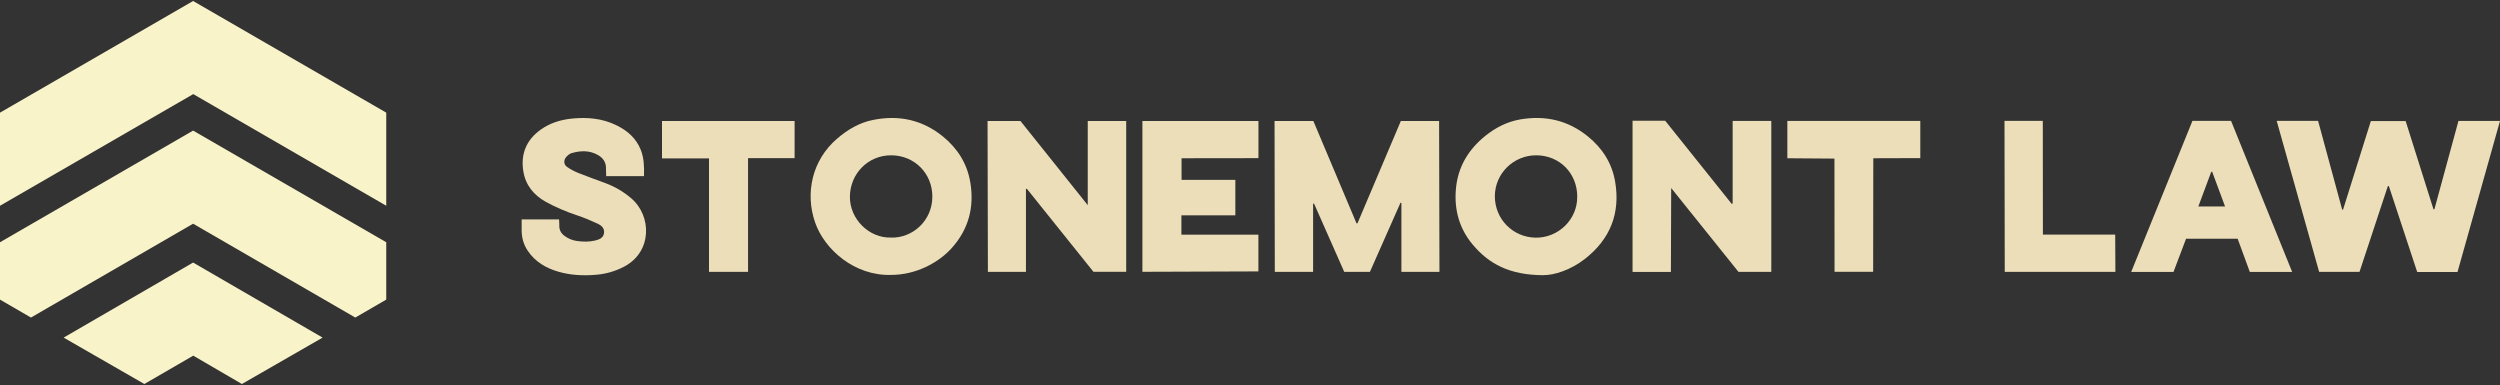
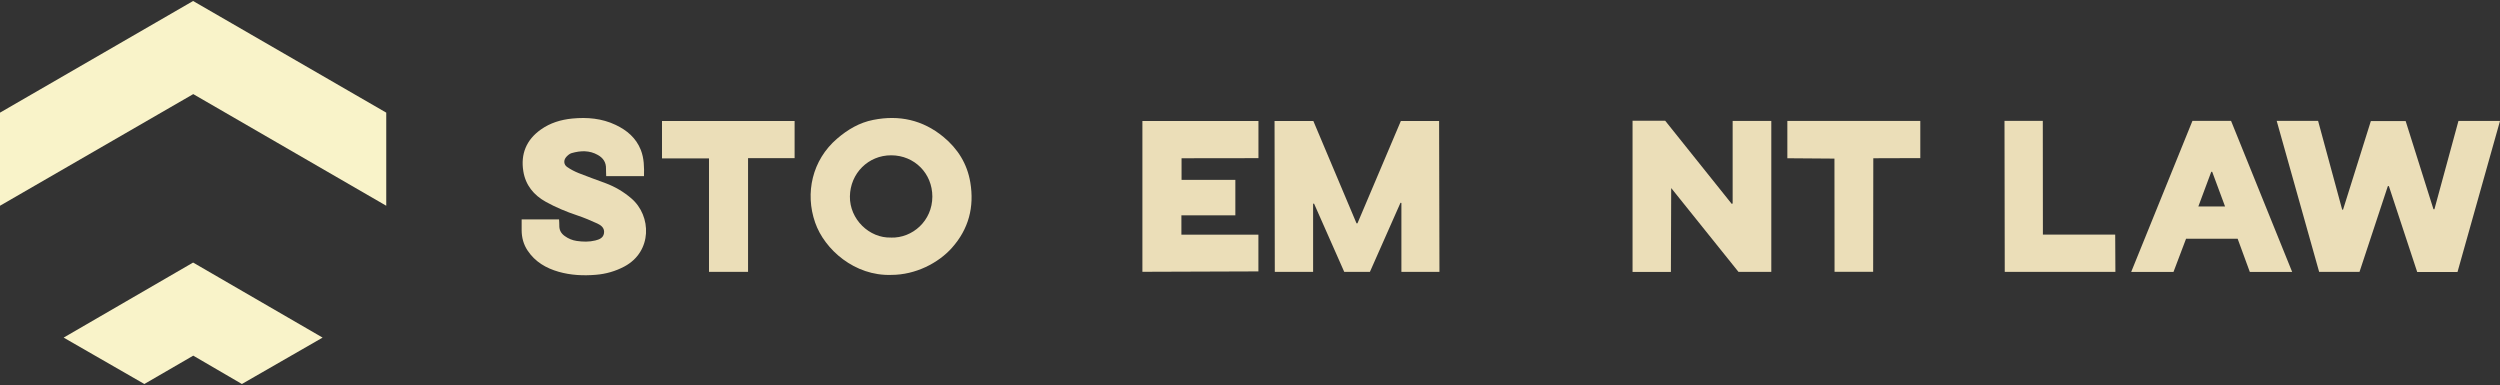
<svg xmlns="http://www.w3.org/2000/svg" id="Layer_1" viewBox="0 0 500 77">
  <rect x="0" y="0" width="500" height="77" fill="#333333" stroke="none" />
  <defs>
    <style>      .cls-1 {        fill: #ebdeb8;      }      .cls-2 {        fill: #f9f3c9;      }    </style>
  </defs>
  <g>
    <polygon class="cls-1" points="455.34 24.18 463.62 24.18 468.44 41.94 468.61 41.93 474.17 24.21 481.13 24.21 486.69 41.84 486.88 41.86 491.69 24.19 500 24.19 491.5 54.4 483.44 54.4 477.77 37.21 477.64 37.21 477.56 37.25 471.9 54.38 463.83 54.38 455.34 24.18" />
    <polygon class="cls-1" points="271.49 44.67 280.17 24.2 287.82 24.2 287.89 54.37 280.28 54.37 280.28 40.59 280.1 40.55 273.98 54.38 268.85 54.38 262.81 40.72 262.62 40.75 262.62 54.37 254.96 54.37 254.91 24.2 262.67 24.2 271.3 44.66 271.49 44.67" />
-     <polygon class="cls-1" points="205.19 37.81 205.19 54.38 197.58 54.38 197.51 24.2 204.09 24.2 217.55 41.03 217.55 24.2 225.24 24.2 225.24 54.36 218.69 54.36 205.35 37.73 205.19 37.81" />
    <polygon class="cls-1" points="334.18 54.39 326.51 54.39 326.51 24.15 333.04 24.15 346.34 40.77 346.53 40.7 346.53 24.19 354.26 24.19 354.26 54.38 347.7 54.38 334.24 37.61 334.18 54.39" />
-     <path class="cls-1" d="M308.67,55.04c-6.73-.03-10.91-2.23-14.21-6.22-2.62-3.17-3.61-6.86-3.29-10.89.35-4.47,2.47-8.02,5.95-10.8,2.06-1.64,4.35-2.81,6.95-3.25,4.99-.85,9.52.17,13.5,3.4,2.92,2.37,4.84,5.37,5.46,9.07,1.07,6.3-.99,11.47-6.02,15.41-2.87,2.25-6.18,3.29-8.34,3.27ZM315.45,39.35c0-4.69-3.51-8.26-8.16-8.29-4.58-.03-8.31,3.65-8.32,8.18,0,4.59,3.6,8.2,8.1,8.29,4.61.1,8.44-3.68,8.37-8.19Z" />
    <path class="cls-1" d="M178.26,54.98c-7.29.25-13.35-5.05-15.23-10.46-2.06-5.89-.61-12.51,4.4-16.8,2.12-1.82,4.46-3.2,7.21-3.74,5.18-1.03,9.89-.01,14.02,3.38,2.9,2.39,4.78,5.4,5.4,9.11.82,4.92-.31,9.32-3.67,13.09-2.7,3.04-7.28,5.42-12.13,5.42ZM178.21,47.52c4.28.12,8.25-3.34,8.26-8.2,0-4.65-3.58-8.24-8.21-8.26-4.61-.02-8.21,3.62-8.28,8.21-.07,4.58,3.89,8.39,8.23,8.24Z" />
    <polygon class="cls-1" points="236.28 46.94 251.68 46.94 251.68 54.28 228.48 54.36 228.48 24.2 251.69 24.2 251.69 31.63 236.31 31.65 236.31 35.97 247.07 35.97 247.07 43.06 236.28 43.06 236.28 46.94" />
    <path class="cls-1" d="M128.8,35.23h-7.56c-.01-.52-.05-1-.04-1.49.04-1.26-.57-2.15-1.62-2.74-1.68-.96-3.46-.89-5.25-.38-.39.11-.76.43-1.05.74-.6.65-.57,1.54.15,2.04.71.49,1.5.9,2.3,1.22,1.79.72,3.61,1.35,5.42,2.03,1.89.71,3.59,1.72,5.12,3.03,4.07,3.49,4.21,10.65-1.41,13.63-1.79.95-3.7,1.49-5.7,1.65-2.5.21-4.99.09-7.42-.6-2.52-.72-4.71-1.99-6.2-4.22-.82-1.21-1.2-2.59-1.21-4.06,0-.71,0-1.43,0-2.2h7.48c.02.39.06.78.05,1.18-.03.92.34,1.62,1.09,2.15.72.52,1.51.85,2.39.98,1.25.18,2.49.21,3.71-.09.8-.2,1.6-.5,1.75-1.45.16-1.01-.54-1.58-1.32-1.94-1.33-.61-2.68-1.18-4.06-1.64-2.16-.72-4.26-1.6-6.25-2.7-2.42-1.34-4.05-3.34-4.5-6.09-.57-3.47.6-6.32,3.5-8.37,1.87-1.33,4.01-1.98,6.28-2.2,2.99-.29,5.93-.04,8.68,1.27,2.26,1.07,4.09,2.61,5.04,5.02.65,1.67.68,3.4.63,5.26Z" />
-     <path class="cls-1" d="M438.49,24.17h7.72l12.22,30.21h-8.47l-2.43-6.63h-10.32l-2.51,6.63h-8.46l12.25-30.21ZM439.67,41.29h5.34l-2.57-6.93h-.19s-2.58,6.93-2.58,6.93Z" />
+     <path class="cls-1" d="M438.49,24.17h7.72l12.22,30.21h-8.47l-2.43-6.63h-10.32l-2.51,6.63h-8.46ZM439.67,41.29h5.34l-2.57-6.93h-.19s-2.58,6.93-2.58,6.93Z" />
    <polygon class="cls-1" points="132.4 31.68 132.4 24.2 158.92 24.2 158.92 31.63 149.61 31.63 149.61 54.37 141.8 54.37 141.8 31.68 132.4 31.68" />
    <polygon class="cls-1" points="357.47 24.19 384.06 24.19 384.06 31.62 374.66 31.65 374.63 54.36 366.91 54.36 366.89 31.72 357.47 31.65 357.47 24.19" />
    <polygon class="cls-1" points="400.9 24.17 408.56 24.17 408.58 46.92 423.04 46.92 423.08 54.38 400.95 54.38 400.9 24.17" />
  </g>
  <g>
    <polygon class="cls-2" points="38.65 18.82 77.25 41.15 77.25 22.53 38.62 .2 0 22.53 0 41.15 38.65 18.82" />
-     <polygon class="cls-2" points="71.06 63.51 77.25 59.92 77.25 48.45 38.62 26.12 0 48.45 0 59.92 6.19 63.51 38.62 44.74 71.06 63.51" />
    <polygon class="cls-2" points="38.65 71.13 48.38 76.8 64.52 67.52 38.62 52.51 12.73 67.52 28.87 76.8 38.65 71.13" />
  </g>
</svg>